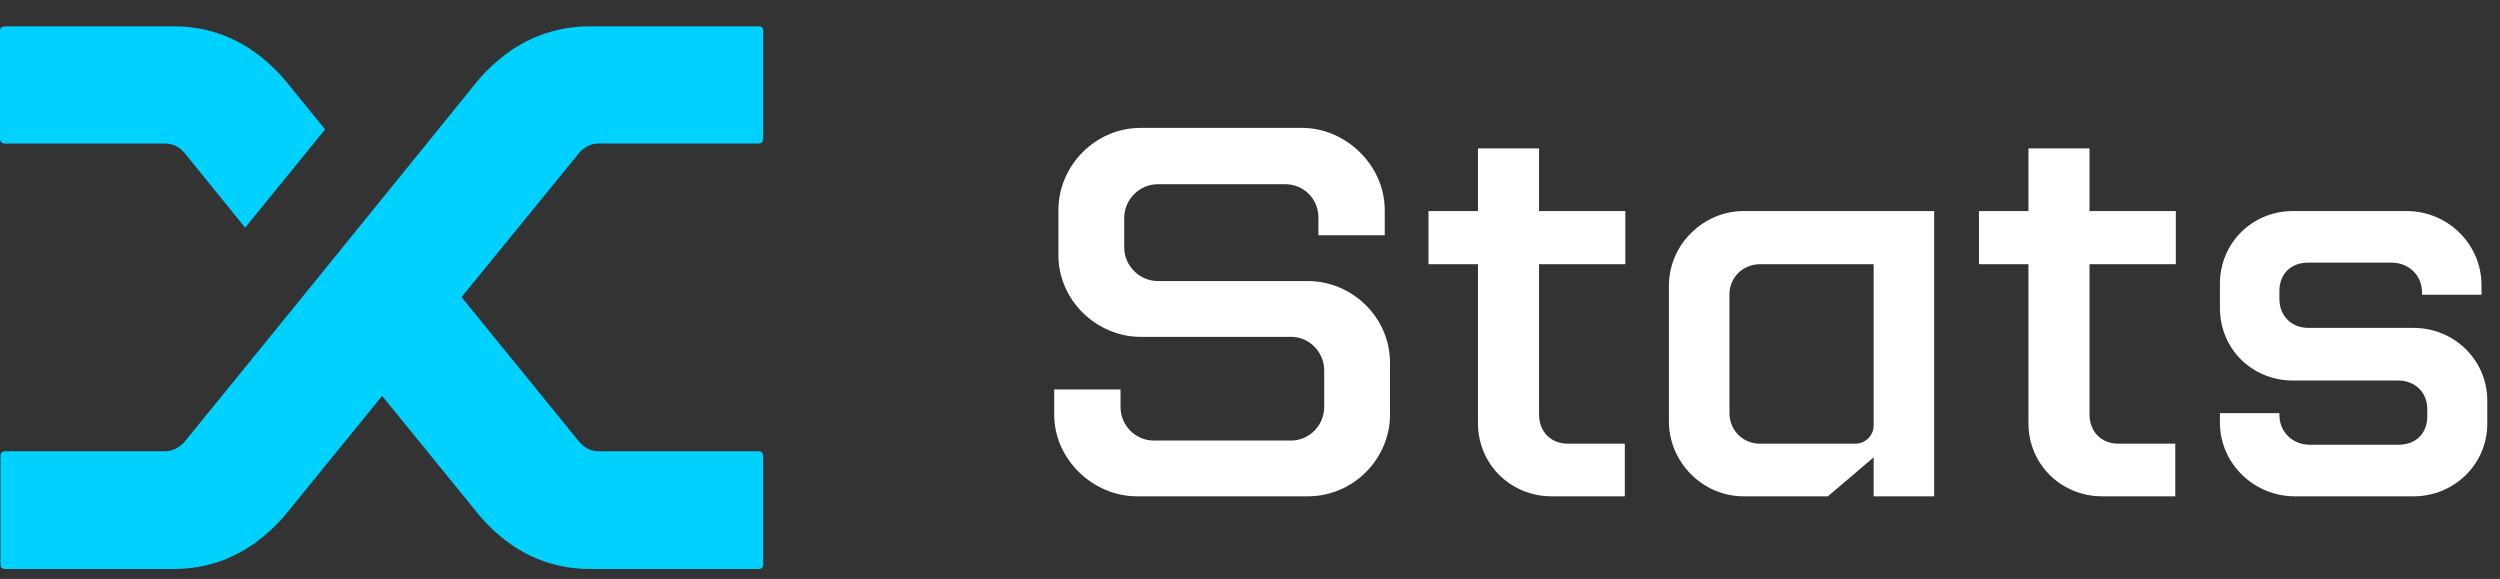
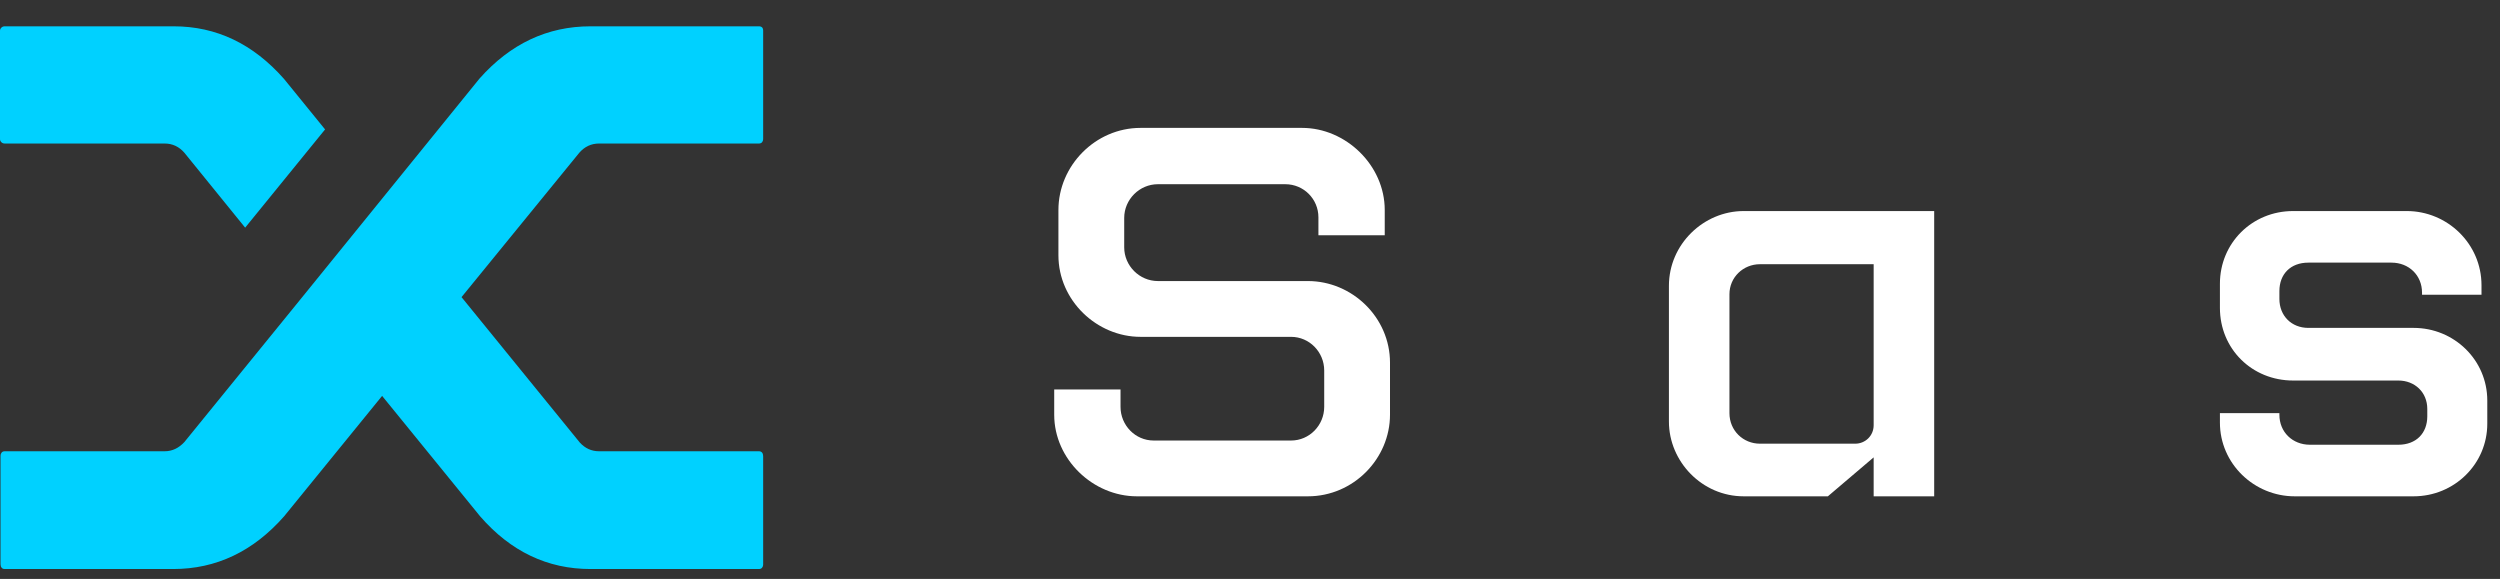
<svg xmlns="http://www.w3.org/2000/svg" width="95" height="22" viewBox="0 0 95 22" fill="none">
  <rect x="0" y="0" width="95" height="22" fill="#333333" stroke="none" />
  <path d="M7.007 5.805C6.804 5.572 6.554 5.454 6.257 5.454H0.182C0.128 5.454 0.084 5.437 0.051 5.403C0.017 5.369 0 5.331 0 5.29V1.165C0 1.124 0.017 1.086 0.051 1.052C0.084 1.017 0.128 1 0.182 1H6.602C8.222 1 9.619 1.667 10.794 3L12.353 4.918L9.316 8.651L7.007 5.805ZM18.226 2.98C19.401 1.66 20.805 1 22.439 1H28.838C28.892 1 28.932 1.014 28.96 1.041C28.986 1.069 29 1.11 29 1.165V5.29C29 5.331 28.986 5.369 28.96 5.403C28.932 5.437 28.892 5.454 28.838 5.454H22.763C22.466 5.454 22.216 5.572 22.013 5.805L17.538 11.291L22.034 16.818C22.236 17.038 22.479 17.148 22.763 17.148H28.838C28.892 17.148 28.932 17.165 28.96 17.2C28.986 17.234 29 17.279 29 17.334V21.458C29 21.499 28.986 21.538 28.96 21.571C28.932 21.606 28.892 21.623 28.838 21.623H22.439C20.805 21.623 19.407 20.956 18.247 19.623L14.52 15.044L10.794 19.623C9.619 20.956 8.215 21.623 6.582 21.623H0.182C0.128 21.623 0.087 21.606 0.061 21.571C0.033 21.537 0.02 21.493 0.02 21.437V17.312C0.02 17.271 0.033 17.234 0.061 17.199C0.087 17.165 0.128 17.148 0.182 17.148H6.257C6.541 17.148 6.79 17.031 7.007 16.797L11.401 11.394L18.226 2.98Z" fill="#00D1FF" />
  <path d="M48.84 7H44C43.3 7 42.72 7.58 42.72 8.28V9.4C42.72 10.1 43.3 10.68 44 10.68H49.7C51.38 10.68 52.82 12.06 52.82 13.78V15.76C52.82 17.42 51.44 18.86 49.7 18.86H43.2C41.54 18.86 40.06 17.46 40.06 15.76V14.8H42.58V15.46C42.58 16.16 43.14 16.74 43.84 16.74H49.06C49.76 16.74 50.32 16.16 50.32 15.46V14.08C50.32 13.38 49.76 12.8 49.06 12.8H43.34C41.68 12.8 40.22 11.42 40.22 9.7V7.98C40.22 6.3 41.62 4.86 43.34 4.86H49.48C51.14 4.86 52.62 6.28 52.62 7.98V8.94H50.1V8.26C50.1 7.56 49.54 7 48.84 7Z" fill="white" />
-   <path d="M61.743 16.86V18.86H58.963C57.423 18.86 56.163 17.66 56.163 16.08V10.04H54.283V8.02H56.163V5.64H58.483V8.02H61.763V10.04H58.483V15.74C58.483 16.4 58.923 16.86 59.583 16.86H61.743Z" fill="white" />
  <path d="M66.879 16.86H70.499C70.879 16.86 71.199 16.56 71.199 16.16V10.04H66.879C66.239 10.04 65.719 10.54 65.719 11.18V15.7C65.719 16.36 66.239 16.86 66.879 16.86ZM69.459 18.86H66.259C64.679 18.86 63.419 17.54 63.419 16.02V10.86C63.419 9.28 64.739 8.02 66.259 8.02H73.499V18.86H71.199V17.38L69.459 18.86Z" fill="white" />
-   <path d="M82.661 16.86V18.86H79.881C78.341 18.86 77.081 17.66 77.081 16.08V10.04H75.201V8.02H77.081V5.64H79.401V8.02H82.681V10.04H79.401V15.74C79.401 16.4 79.841 16.86 80.501 16.86H82.661Z" fill="white" />
  <path d="M90.877 9.98H87.717C87.037 9.98 86.617 10.42 86.617 11.06V11.36C86.617 12 87.077 12.46 87.717 12.46H91.717C93.257 12.46 94.517 13.68 94.517 15.22V16.1C94.517 17.64 93.257 18.86 91.717 18.86H87.197C85.657 18.86 84.357 17.62 84.357 16.06V15.7H86.617V15.76C86.617 16.42 87.117 16.9 87.777 16.9H91.137C91.817 16.9 92.237 16.46 92.237 15.82V15.54C92.237 14.9 91.757 14.46 91.137 14.46H87.137C85.577 14.46 84.357 13.26 84.357 11.7V10.78C84.357 9.24 85.577 8.02 87.137 8.02H91.457C92.997 8.02 94.297 9.26 94.297 10.84V11.2H92.037V11.12C92.037 10.46 91.537 9.98 90.877 9.98Z" fill="white" />
</svg>